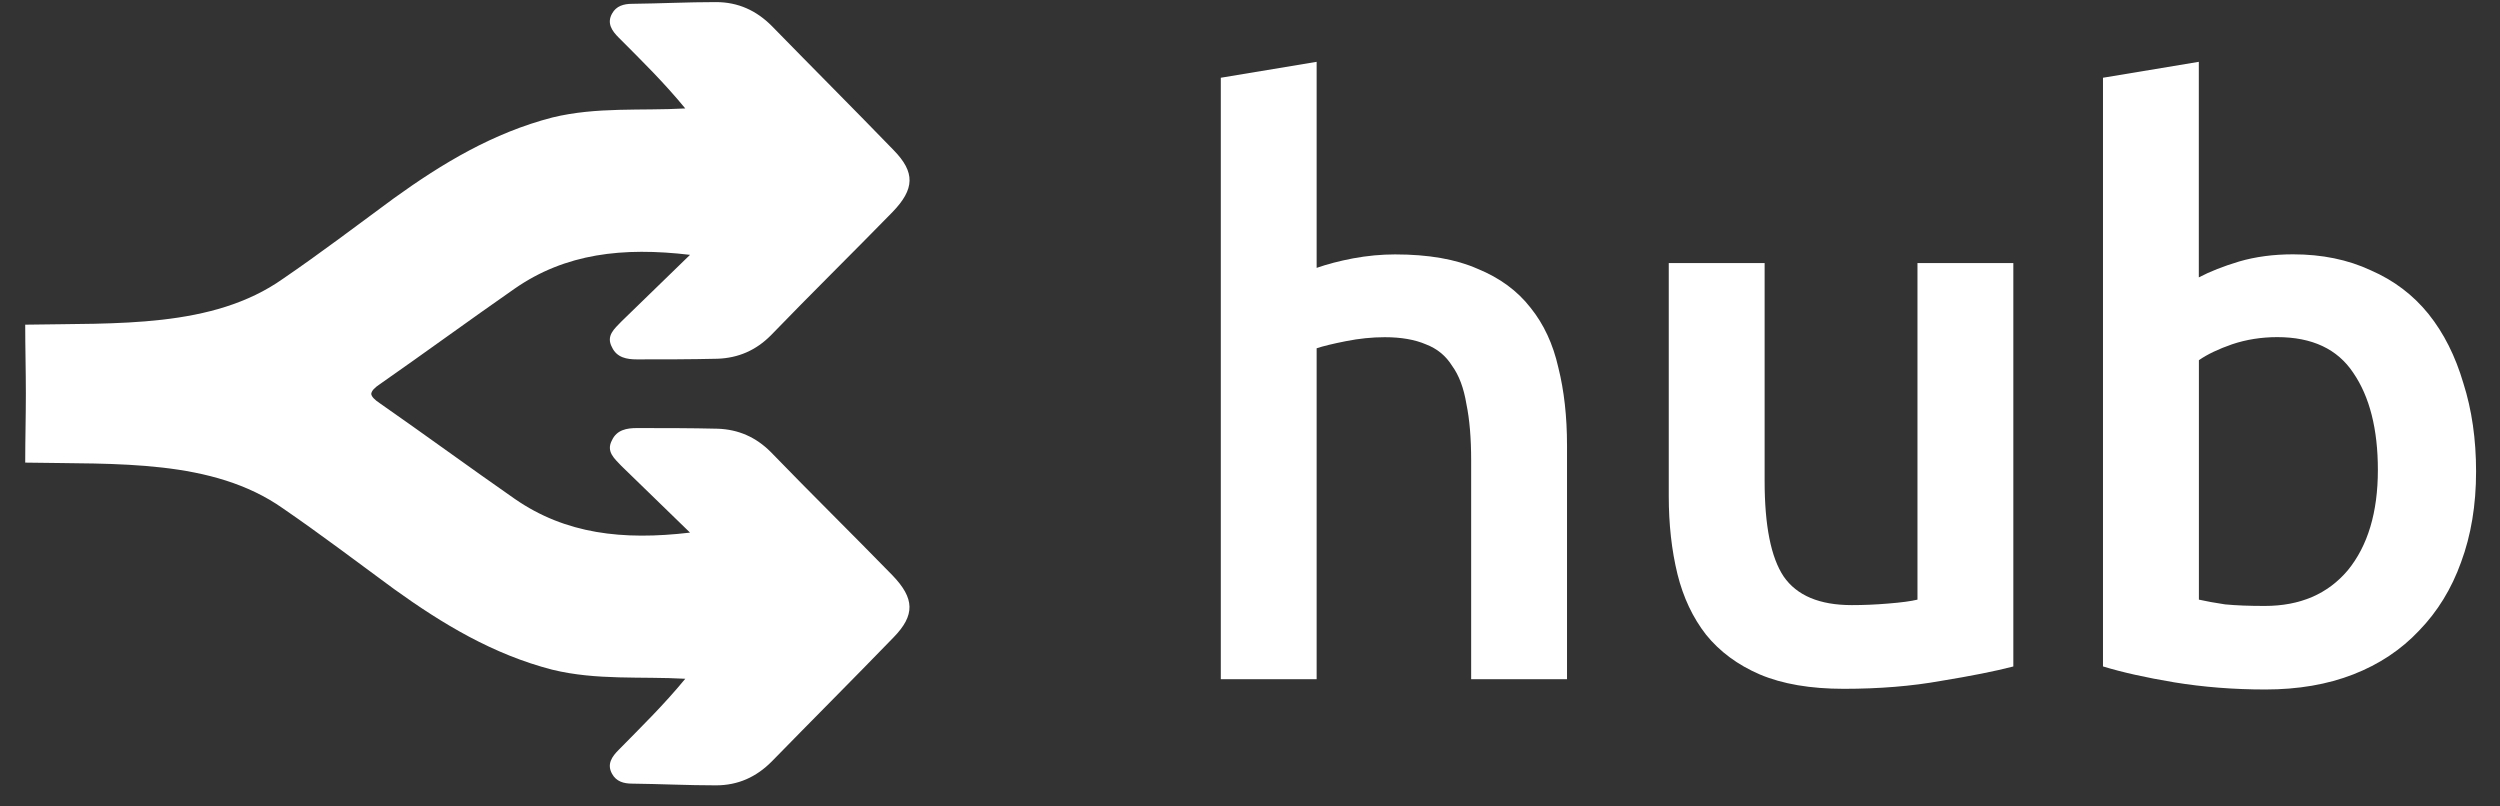
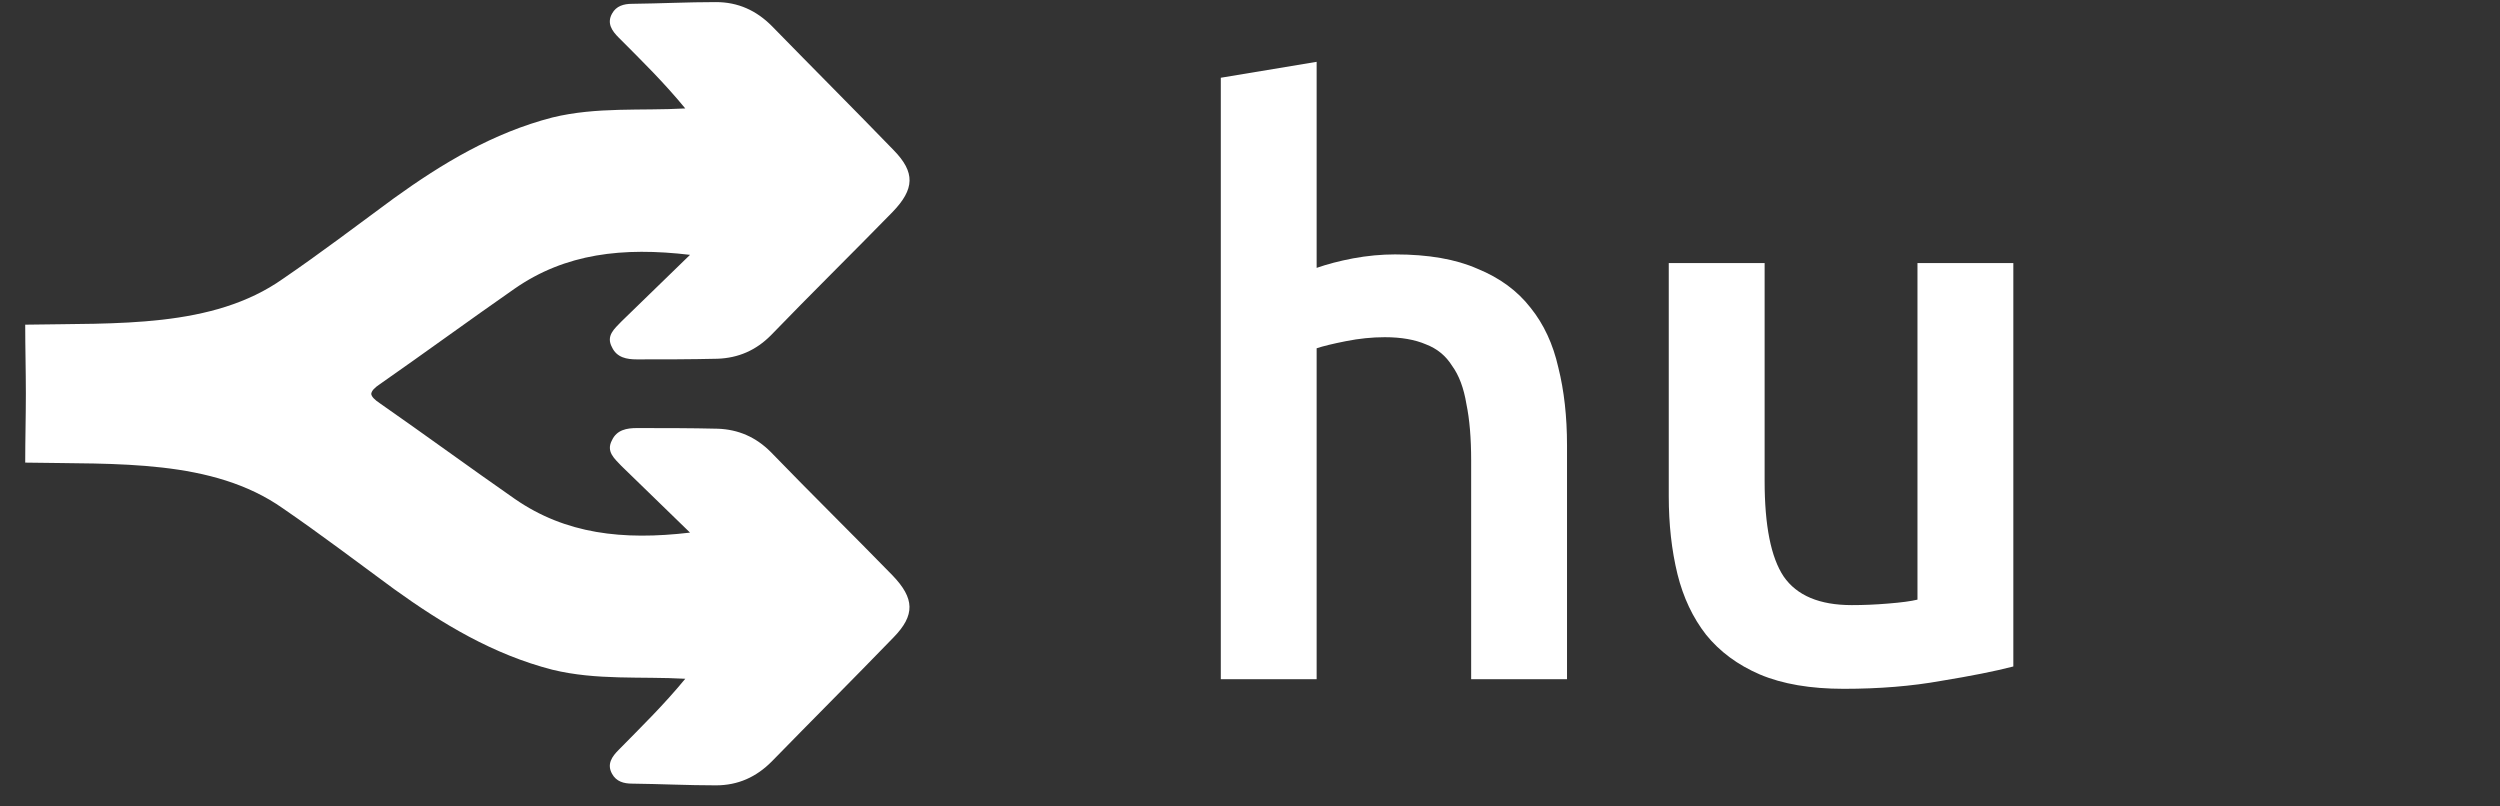
<svg xmlns="http://www.w3.org/2000/svg" width="93" height="30" viewBox="0 0 93 30" fill="none">
  <rect x="0" y="0" width="93" height="30" fill="#333333" stroke="none" />
  <path fill-rule="evenodd" clip-rule="evenodd" d="M25.492 25.25C23.85 25.158 22.192 25.314 20.55 24.914C18.343 24.346 16.457 23.207 14.659 21.913C13.285 20.906 11.924 19.871 10.526 18.912C7.906 17.066 4.338 17.273 0.938 17.209C0.938 16.354 0.962 15.503 0.962 14.648C0.962 13.784 0.938 12.929 0.938 12.078C4.338 12.014 7.906 12.221 10.526 10.371C11.924 9.416 13.285 8.381 14.659 7.371C16.457 6.076 18.343 4.941 20.55 4.37C22.192 3.97 23.85 4.126 25.492 4.034C24.695 3.064 23.902 2.288 23.014 1.397C22.769 1.153 22.565 0.866 22.769 0.505C22.922 0.222 23.206 0.142 23.514 0.142C24.567 0.13 25.581 0.078 26.634 0.078C27.455 0.078 28.136 0.389 28.713 0.969C30.227 2.52 31.741 4.034 33.243 5.585C34.052 6.412 34.027 7.032 33.203 7.887C31.713 9.413 30.175 10.924 28.673 12.478C28.12 13.033 27.467 13.317 26.695 13.345C25.694 13.369 24.692 13.369 23.691 13.369C23.319 13.369 22.946 13.305 22.766 12.917C22.534 12.49 22.855 12.233 23.114 11.962C23.923 11.174 24.72 10.399 25.669 9.48C23.166 9.184 21.035 9.428 19.149 10.735C17.479 11.898 15.837 13.1 14.131 14.291C13.938 14.419 13.822 14.535 13.81 14.654C13.822 14.758 13.938 14.874 14.131 15.002C15.837 16.192 17.479 17.395 19.149 18.558C21.035 19.865 23.166 20.109 25.669 19.813C24.72 18.894 23.923 18.119 23.114 17.331C22.858 17.059 22.537 16.8 22.766 16.376C22.946 15.988 23.319 15.924 23.691 15.924C24.692 15.924 25.694 15.924 26.695 15.948C27.464 15.973 28.12 16.26 28.673 16.815C30.175 18.366 31.716 19.88 33.203 21.406C34.024 22.261 34.048 22.881 33.243 23.708C31.741 25.259 30.227 26.773 28.713 28.323C28.136 28.906 27.455 29.215 26.634 29.215C25.581 29.215 24.567 29.163 23.514 29.151C23.206 29.151 22.925 29.074 22.769 28.787C22.565 28.424 22.769 28.14 23.014 27.896C23.899 26.995 24.695 26.22 25.492 25.25Z" fill="white" />
  <path d="M45.414 25.267V2.892L48.979 2.3V9.965C49.373 9.827 49.825 9.708 50.335 9.611C50.866 9.513 51.385 9.464 51.898 9.464C53.134 9.464 54.157 9.641 54.962 9.998C55.787 10.334 56.446 10.816 56.937 11.448C57.429 12.059 57.774 12.801 57.969 13.668C58.186 14.534 58.293 15.502 58.293 16.567V25.267H54.727V17.129C54.727 16.302 54.669 15.6 54.55 15.029C54.453 14.437 54.276 13.964 54.019 13.61C53.784 13.234 53.461 12.969 53.045 12.81C52.633 12.633 52.124 12.544 51.513 12.544C51.043 12.544 50.561 12.593 50.069 12.691C49.578 12.788 49.215 12.877 48.979 12.956V25.267H45.414Z" fill="white" />
  <path d="M74.896 24.793C74.209 24.971 73.315 25.148 72.213 25.328C71.114 25.526 69.905 25.624 68.589 25.624C67.353 25.624 66.309 25.447 65.466 25.09C64.642 24.735 63.974 24.241 63.464 23.609C62.972 22.977 62.618 22.229 62.402 21.359C62.185 20.471 62.078 19.503 62.078 18.459V9.787H65.644V17.895C65.644 19.552 65.879 20.737 66.352 21.445C66.843 22.156 67.689 22.51 68.885 22.51C69.319 22.51 69.771 22.492 70.241 22.452C70.732 22.413 71.095 22.364 71.33 22.306V9.787H74.896V24.793Z" fill="white" />
-   <path d="M88.457 17.483C88.457 15.963 88.151 14.76 87.544 13.872C86.955 12.984 86.011 12.541 84.714 12.541C84.125 12.541 83.563 12.63 83.035 12.807C82.525 12.984 82.11 13.182 81.799 13.399V22.306C82.055 22.364 82.379 22.425 82.773 22.483C83.185 22.523 83.676 22.541 84.247 22.541C85.563 22.541 86.594 22.099 87.342 21.21C88.081 20.304 88.457 19.061 88.457 17.483ZM92.11 17.541C92.11 18.784 91.924 19.91 91.552 20.914C91.198 21.9 90.679 22.749 89.989 23.46C89.32 24.171 88.505 24.712 87.544 25.087C86.582 25.463 85.489 25.649 84.272 25.649C83.093 25.649 81.964 25.56 80.883 25.383C79.821 25.206 78.939 25.008 78.231 24.791V2.892L81.796 2.3V10.319C82.208 10.102 82.709 9.904 83.298 9.727C83.905 9.55 84.574 9.461 85.3 9.461C86.381 9.461 87.342 9.659 88.188 10.053C89.052 10.429 89.769 10.972 90.34 11.68C90.911 12.392 91.341 13.249 91.637 14.254C91.952 15.243 92.11 16.338 92.11 17.541Z" fill="white" />
</svg>